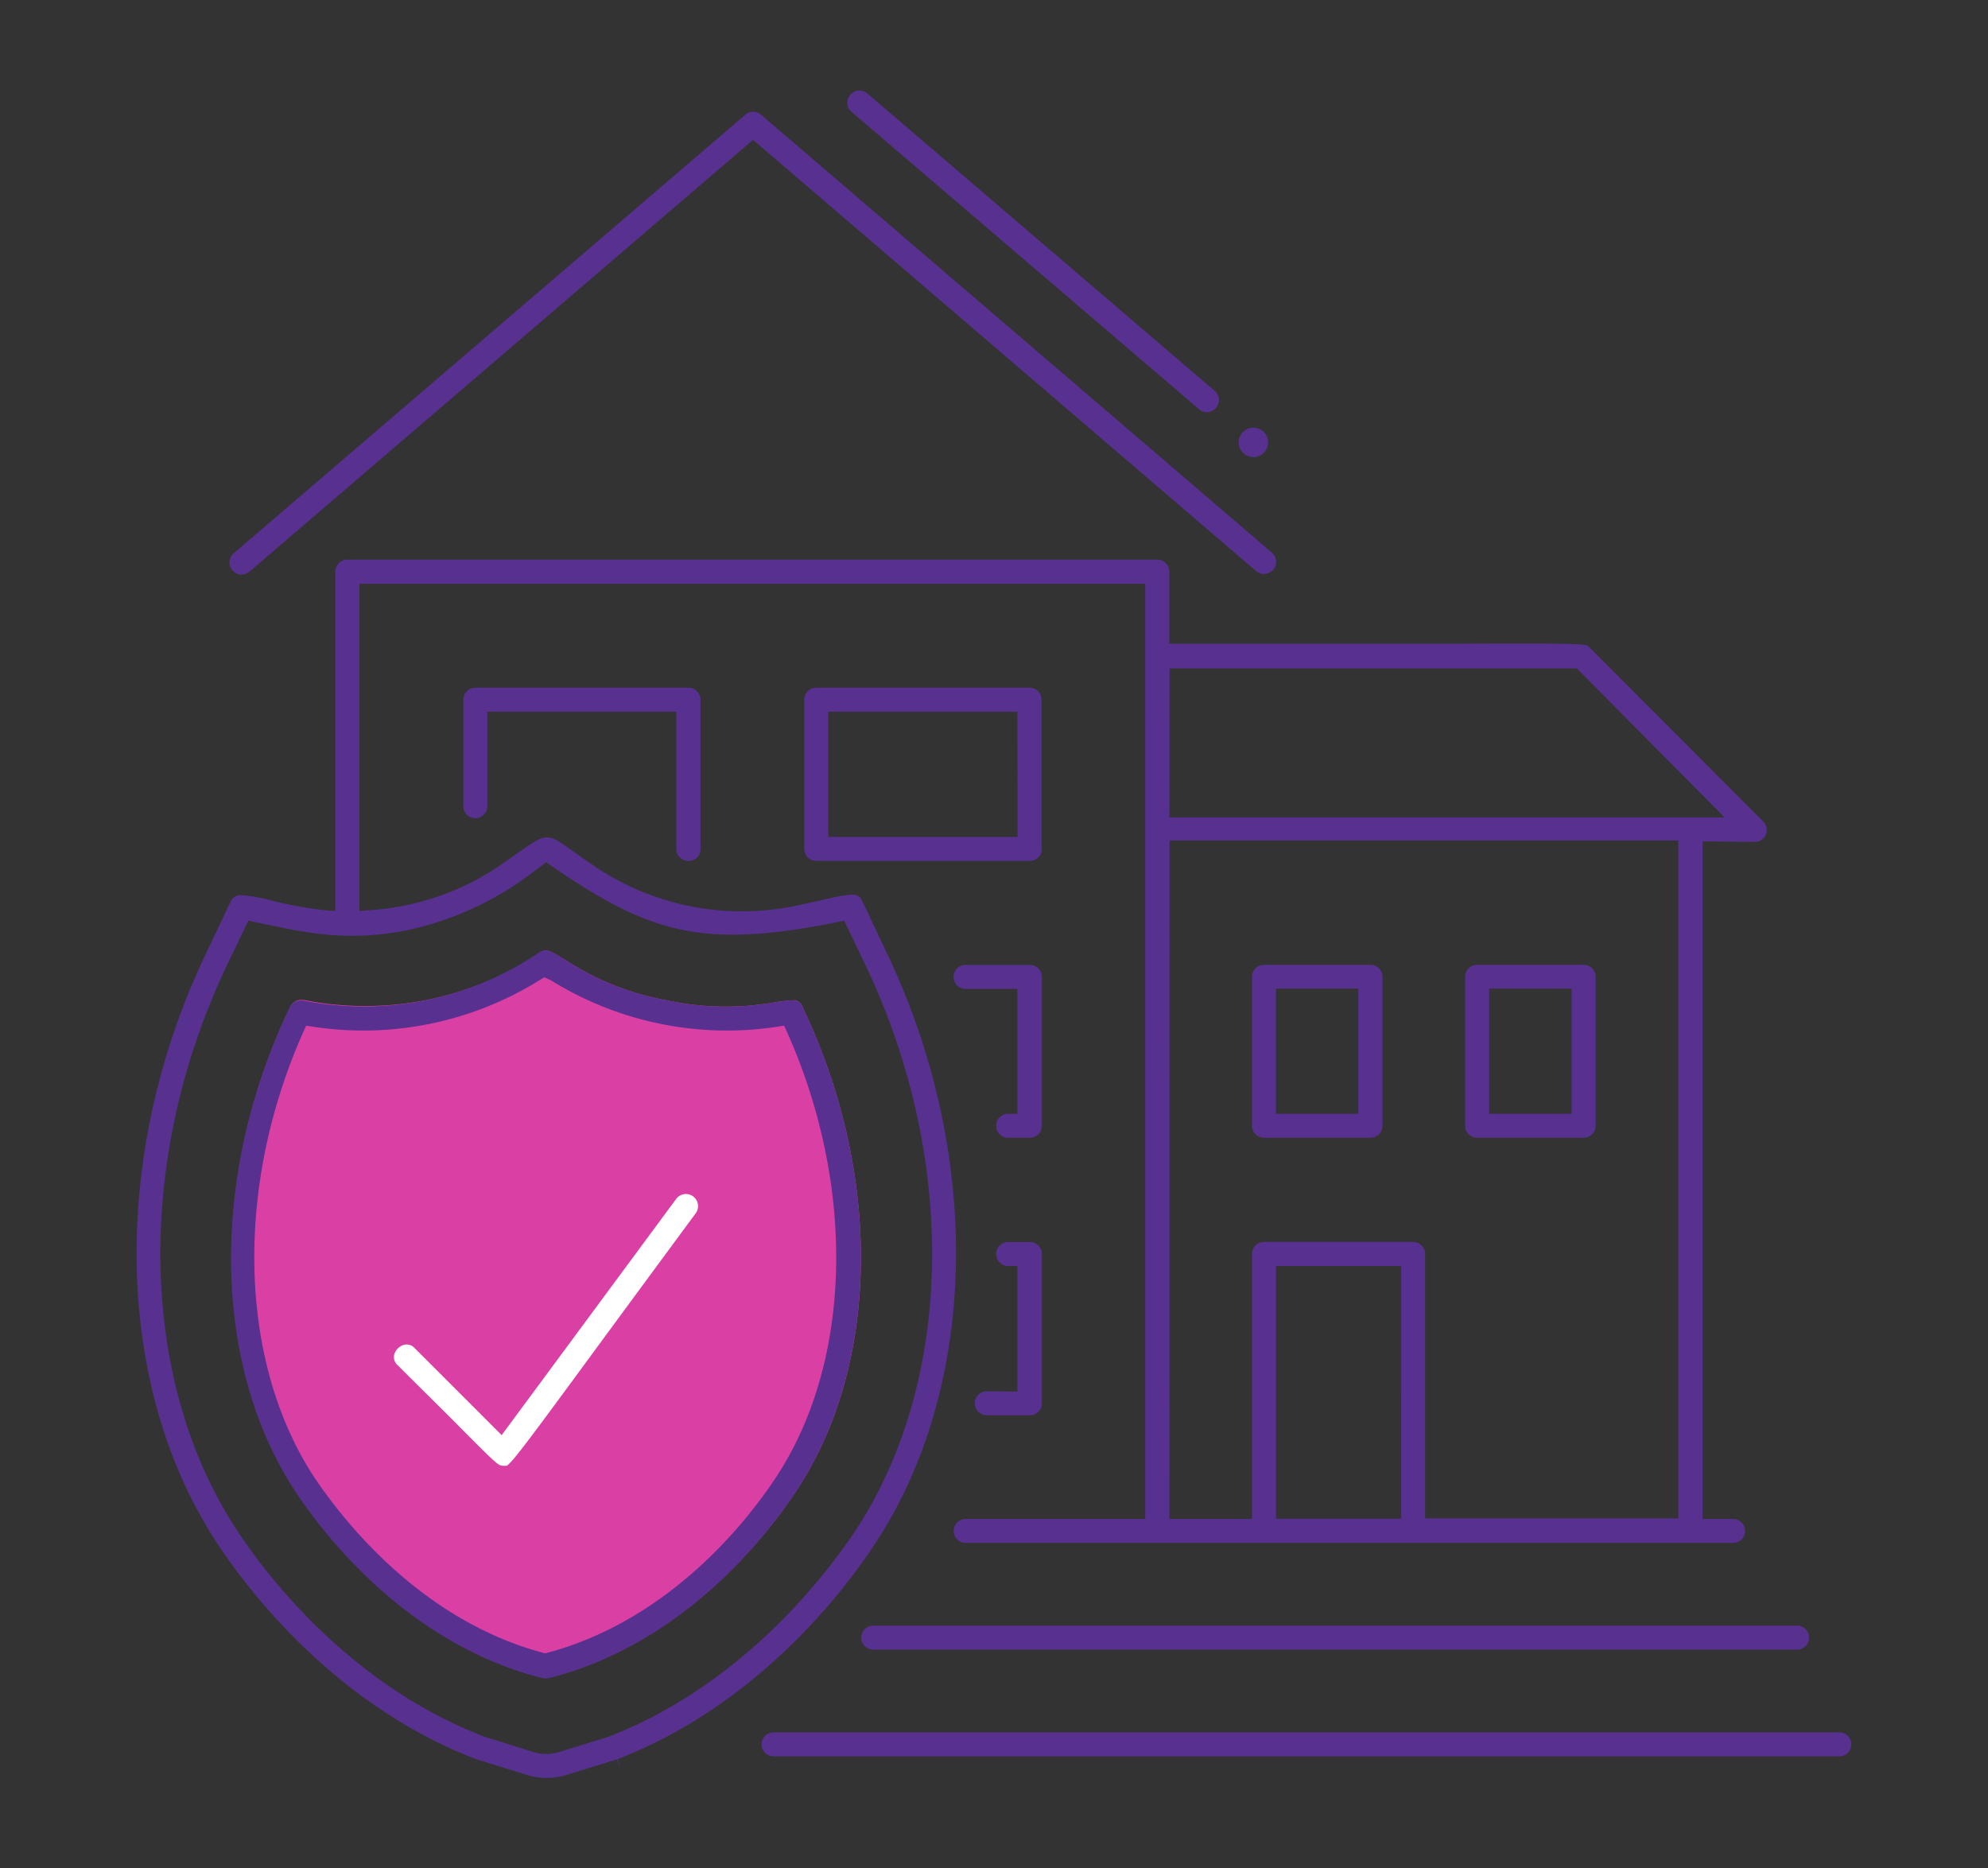
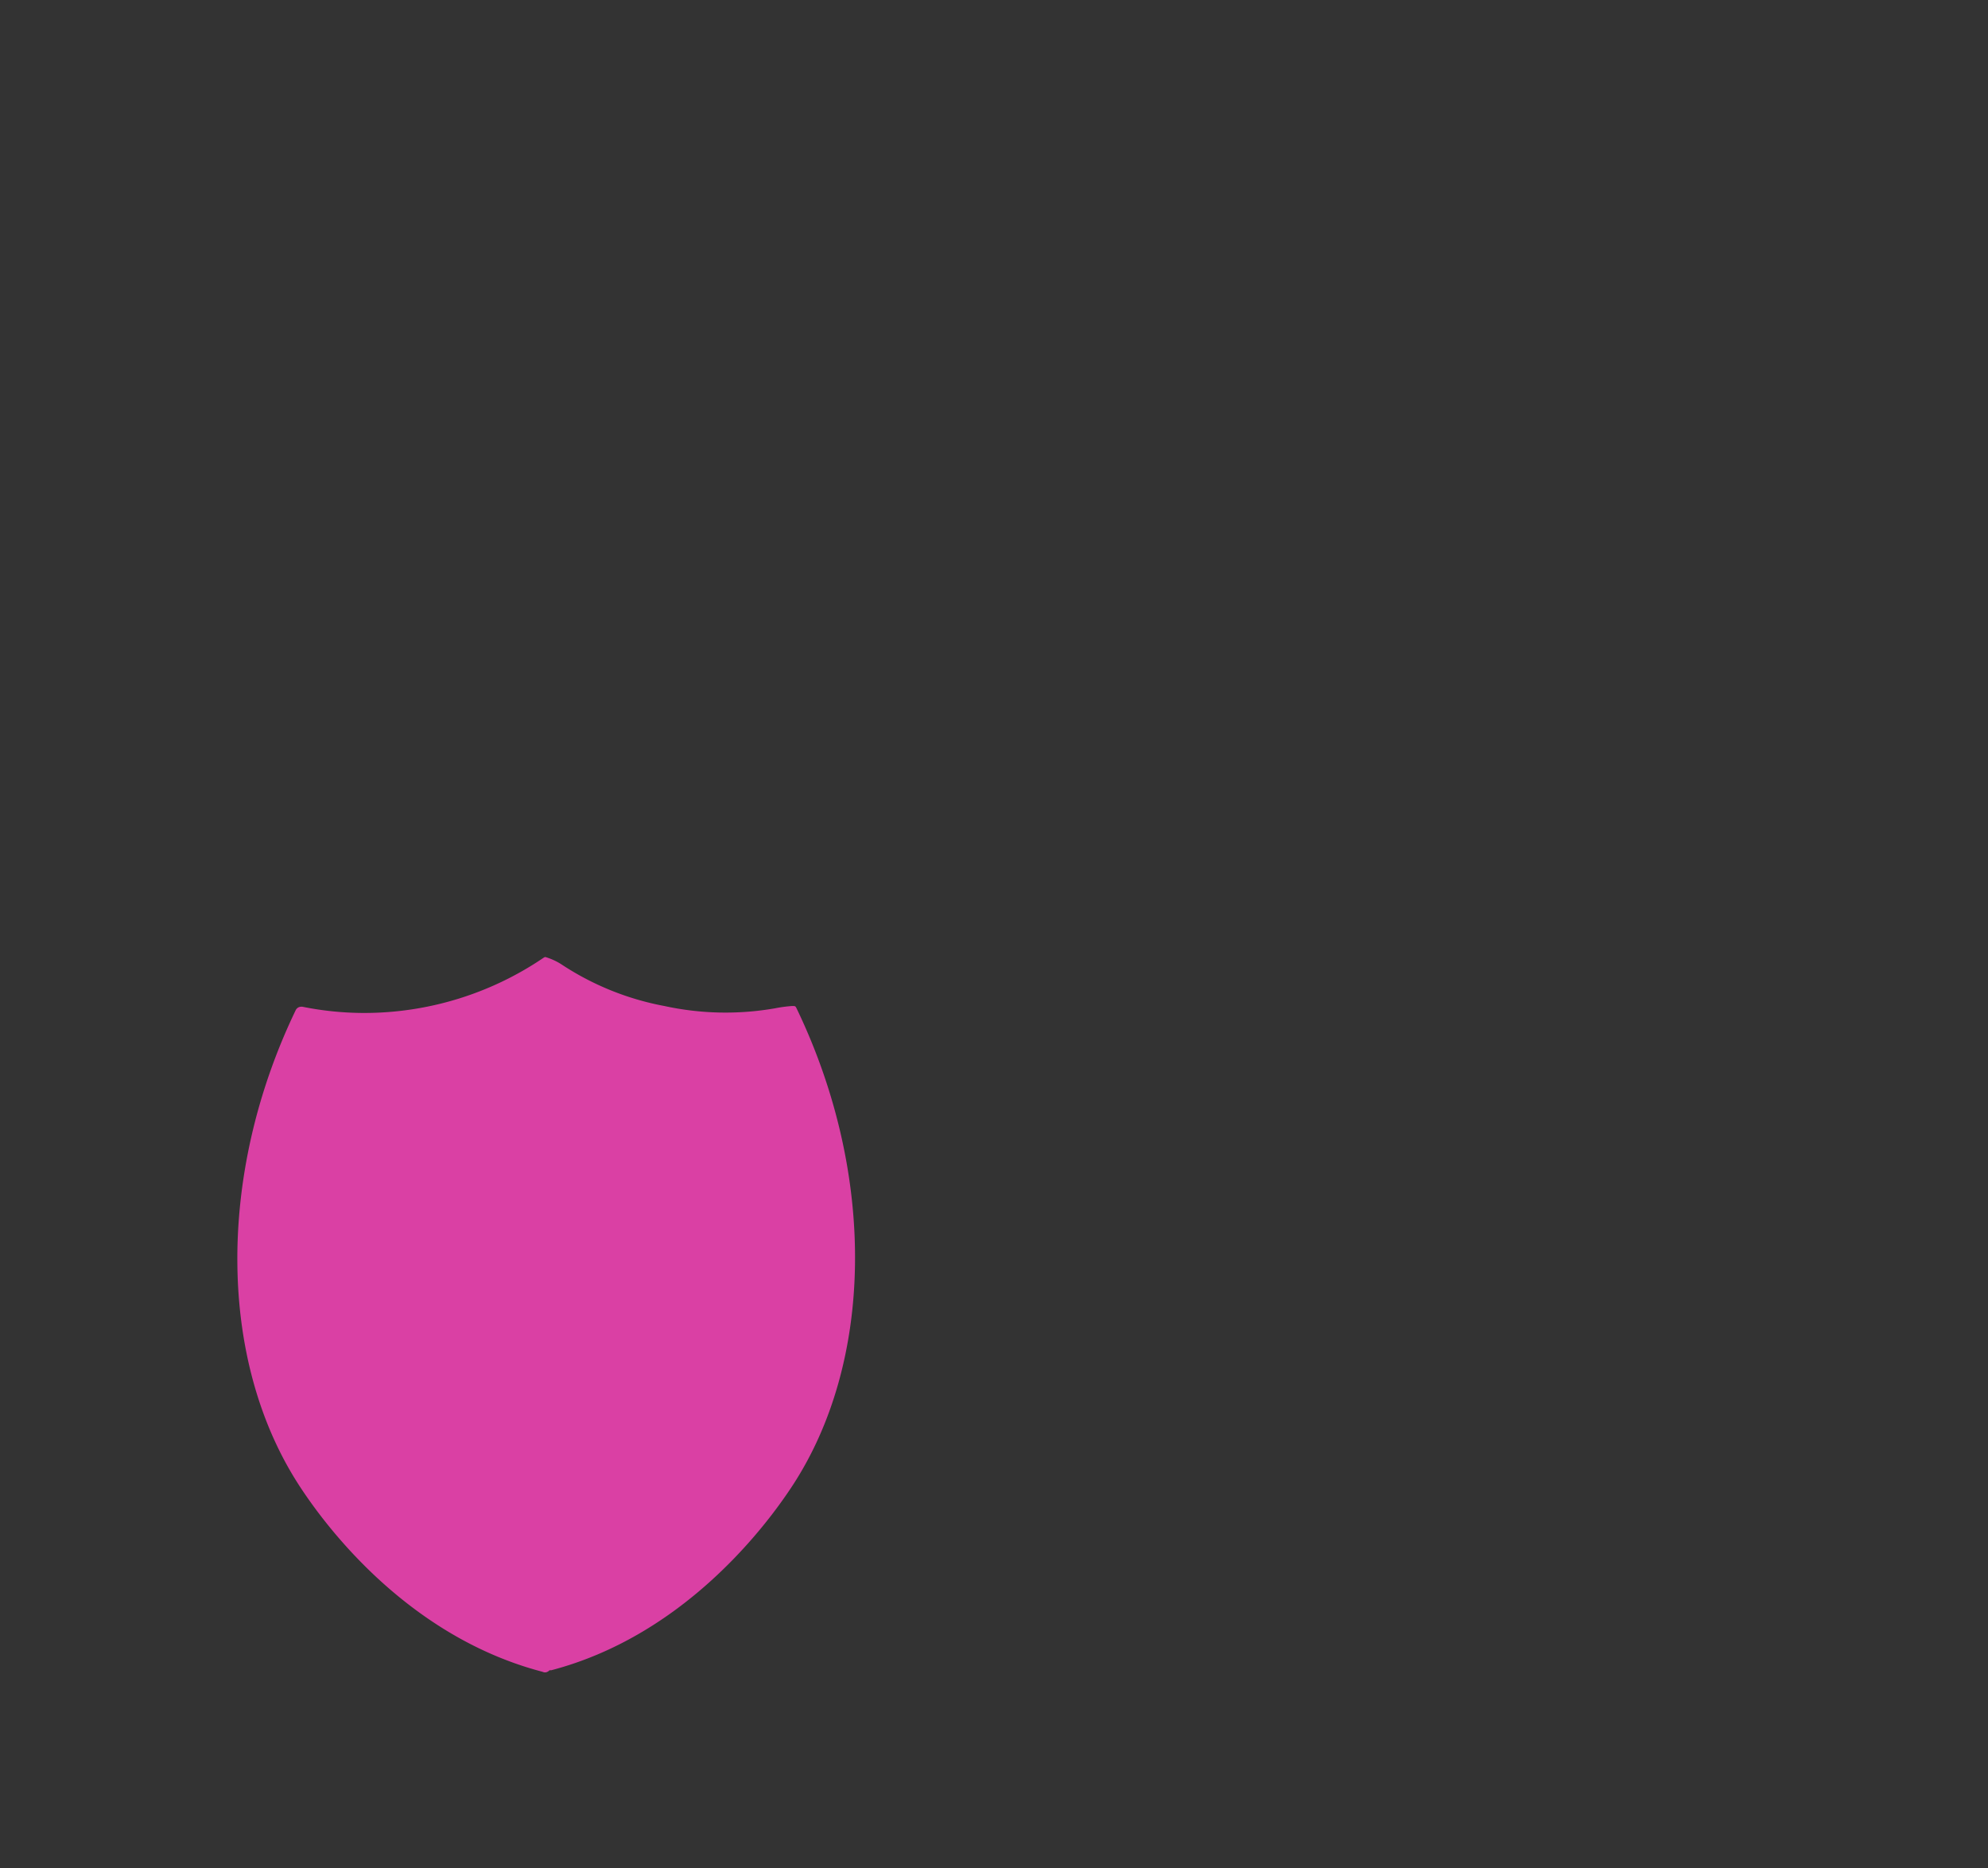
<svg xmlns="http://www.w3.org/2000/svg" viewBox="0 0 166 156">
  <rect x="0" y="0" width="166" height="156" fill="#333333" stroke="none" />
  <defs>
    <style>.cls-1{fill:#da40a4}.cls-2{fill:#fff}.cls-3{fill:#573090}</style>
  </defs>
  <title>icons_Lin4_mama_strona_www</title>
  <g id="Layer_9" data-name="Layer 9">
    <path class="cls-1" d="M45.61 139.63a.51.51 0 0 1-.2 0l-.15-.05c-10.88-2.86-17.66-11.6-20.07-15.23-7-10.47-7.15-26.18-.5-40a.51.51 0 0 1 .46-.29h.1a26.1 26.1 0 0 0 5.2.52 26.66 26.66 0 0 0 14.88-4.57c.13-.09.18-.1.21-.1a5.22 5.22 0 0 1 1.46.69 23.37 23.37 0 0 0 8.48 3.4 24 24 0 0 0 9.24.19 11.33 11.33 0 0 1 1.42-.19c.28 0 .28 0 .4.25 6.65 13.85 6.46 29.56-.5 40-2.41 3.63-9.19 12.37-20 15.21h-.15a.6.6 0 0 1-.28.17z" />
-     <path class="cls-1" d="M45.58 80.38a11.78 11.78 0 0 1 1.12.62 23.83 23.83 0 0 0 8.68 3.46 24.55 24.55 0 0 0 9.42.2 12.19 12.19 0 0 1 1.31-.16c6.56 13.68 6.37 29.18-.48 39.5-2.38 3.58-9.06 12.21-19.74 15h-.46c-10.68-2.8-17.36-11.43-19.74-15-6.86-10.33-7-25.85-.46-39.55a26.64 26.64 0 0 0 5.3.53 27.17 27.17 0 0 0 15.13-4.64m-.05-1a.84.84 0 0 0-.49.19A26 26 0 0 1 30.45 84a25.58 25.58 0 0 1-5.1-.51h-.2a1 1 0 0 0-.91.57c-6.73 14-6.52 29.91.53 40.53 2.44 3.67 9.31 12.53 20.32 15.42h.11a1 1 0 0 0 .41.09 1 1 0 0 0 .39-.1h.11c11-2.89 17.88-11.75 20.32-15.42C73.5 114 73.71 98.06 67 84.06a.76.76 0 0 0-.85-.53 11.36 11.36 0 0 0-1.49.17 23.56 23.56 0 0 1-9.07-.19 22.93 22.93 0 0 1-8.35-3.33c-.94-.58-1.37-.82-1.7-.82z" />
-     <path class="cls-2" d="M33.73 112.29a.9.9 0 0 1 .91.29l7.25 7.25 14.57-19.72a1 1 0 0 1 1.63 1.2c-3.69 5-6.5 8.82-8.66 11.76-4.88 6.64-6.7 9.13-7.13 9.32H42c-.38 0-.52-.11-4.28-3.91L33.21 114a.91.91 0 0 1-.29-.91 1.19 1.19 0 0 1 .81-.8z" />
-     <path class="cls-3" d="M45 79.54a26 26 0 0 1-19.69 4h-.2a1 1 0 0 0-.91.57c-6.73 14-6.52 29.91.53 40.53 2.44 3.67 9.31 12.53 20.32 15.42h.11a1 1 0 0 0 .81 0h.11c11-2.89 17.88-11.75 20.32-15.42 7.1-10.64 7.31-26.58.6-40.58-.29-.61-.51-.64-2.34-.36a23.53 23.53 0 0 1-9.07-.19 22.93 22.93 0 0 1-8.35-3.33c-1.45-.91-1.7-.98-2.24-.64zm1 2.31a27.85 27.85 0 0 0 18.9 3.88l.58-.09.24.54c5.81 13 5.43 27.66-1 37.29-2.29 3.45-8.72 11.77-19 14.53l-.2.05-.2-.05c-10.23-2.76-16.66-11.08-19-14.53-6.4-9.64-6.79-24.28-1-37.29l.24-.54.58.09a27.85 27.85 0 0 0 18.9-3.88l.41-.25zM105.54 95h8.9a1 1 0 0 0 1-1V81.56a1 1 0 0 0-1-1h-8.9a1 1 0 0 0-1 1V94a1 1 0 0 0 1 1zm1-12.46h6.88V93h-6.88zM132.24 95a1 1 0 0 0 1-1V81.56a1 1 0 0 0-1-1h-8.9a1 1 0 0 0-1 1V94a1 1 0 0 0 1 1zm-7.89-12.46h6.88V93h-6.88zm-60.76 63.11a1 1 0 0 1 1-1h89a1 1 0 1 1 0 2h-89a1 1 0 0 1-1-1zM71 7.92a1 1 0 0 1 1.43-.11l29 24.83a1 1 0 0 1 .11 1.42 1 1 0 0 1-1.42.11L71.1 9.34a1 1 0 0 1-.1-1.42zm33.66 27.79a1.23 1.23 0 1 1-1.23 1.23 1.23 1.23 0 0 1 1.22-1.23zM73 129c8.73-13.15 9.12-32.59 1-49.54l-2-4.23c-.33-.7-.75-.7-3.7 0l-2 .43a22 22 0 0 1-16.7-3.36c-.68-.46-1.24-.86-1.71-1.2-2.22-1.59-2.22-1.59-4.61.09l-1.59 1.11A21.87 21.87 0 0 1 30.83 76l-.82.06V48.74h65.62v78.09h-15a1 1 0 1 0 0 2h64.09a1 1 0 1 0 0-2h-2.55V70.25l4.32.05a1 1 0 0 0 .73-1.72L132.67 54l-.08-.08c-.38-.21-3.31-.2-12-.17H97.64v-6.02a1 1 0 0 0-1-1H29a1 1 0 0 0-1 1v28.33l-.86-.06a33.5 33.5 0 0 1-4.52-.82 12.5 12.5 0 0 0-2.42-.43.9.9 0 0 0-.95.54l-2 4.22c-8.14 16.94-7.75 36.39 1 49.53 2.58 3.88 9.83 13.38 21.51 17.85l4.22 1.31a5.63 5.63 0 0 0 3.34 0l4.17-1.29.34.7-.28-.72C63.19 142.4 70.44 132.9 73 129zm44-2.19h-10.45v-21.1H117zm-19.34-71h34L144 68.25H97.65zm0 14.37h42.48v56.6H119V104.7a1 1 0 0 0-1-1h-12.46a1 1 0 0 0-1 1v22.13h-6.89zM50.85 145l-4.16 1.29a3.6 3.6 0 0 1-2.14 0L40.43 145c-11.15-4.28-18.08-13.36-20.54-17.07-8.35-12.57-8.68-31.23-.84-47.54l1.69-3.51 1.62.33c3.37.71 6.86 1.44 11.74.44a26.18 26.18 0 0 0 10.35-4.79l1.16-.86.43.3c8.18 5.6 12.54 6.97 23.86 4.7l.59-.12 1.69 3.52c7.83 16.31 7.5 35-.84 47.54-2.47 3.67-9.39 12.75-20.49 17.06zm34.1-28.81v-10.48h-.77a1 1 0 1 1 0-2H86a1 1 0 0 1 1 1v12.46a1 1 0 0 1-1 1h-3.6a1 1 0 1 1 0-2zM56.47 70.88V59.43H40.69v7.89a1 1 0 0 1-2 0v-8.9a1 1 0 0 1 1-1h17.8a1 1 0 0 1 1 1v12.46a1 1 0 0 1-.3.75 1.09 1.09 0 0 1-.71.25 1 1 0 0 1-1.01-1zm30.5 0V58.42a1 1 0 0 0-1-1H68.16a1 1 0 0 0-1 1v12.46a1 1 0 0 0 1 1H86a1 1 0 0 0 1-1zm-2-1h-15.8V59.43h15.78zm21.23-23.74a1 1 0 0 1 .11 1.43 1 1 0 0 1-.69.35 1 1 0 0 1-.74-.24l-42-36-42.05 36.05a1 1 0 0 1-1.32-1.53L62.23 9.58a1 1 0 0 1 1.32 0zm44.86 90.6a1 1 0 0 1-1 1H72.91a1 1 0 1 1 0-2H150a1 1 0 0 1 1.06 1zM84.95 93V82.57h-4.33a1 1 0 1 1 0-2H86a1 1 0 0 1 1 1V94a1 1 0 0 1-1 1h-1.82a1 1 0 1 1 0-2z" />
  </g>
</svg>